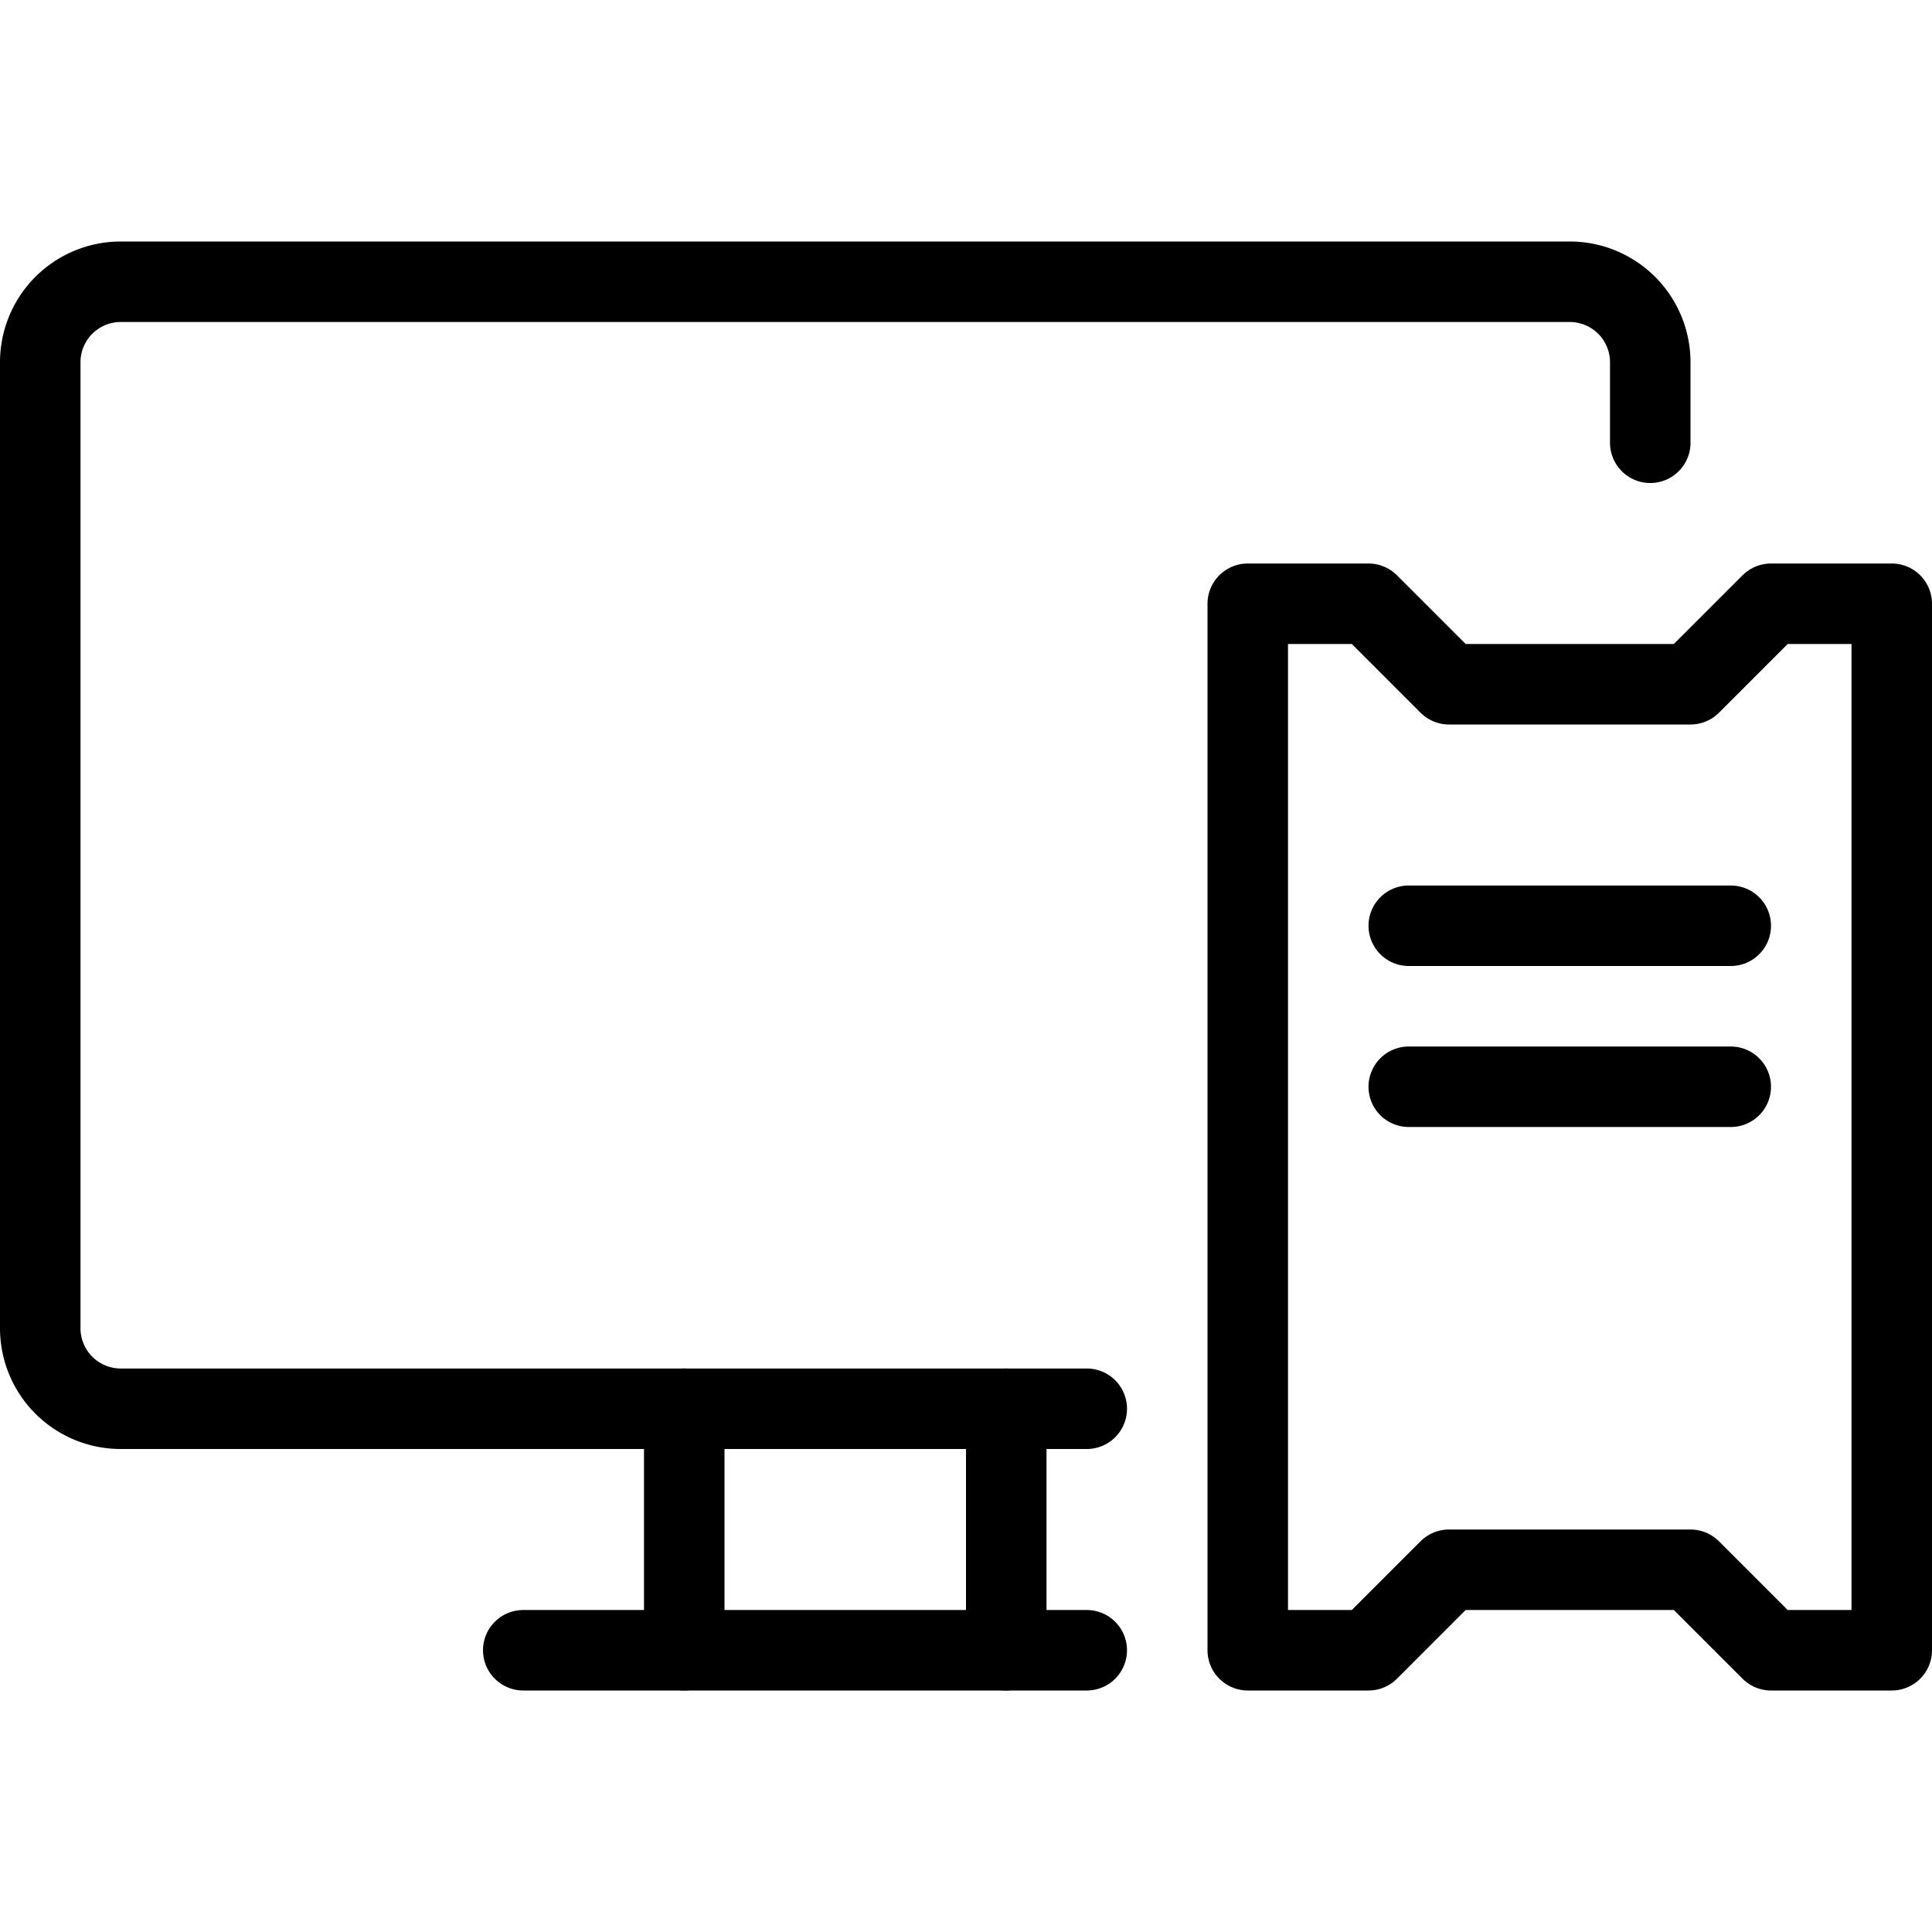
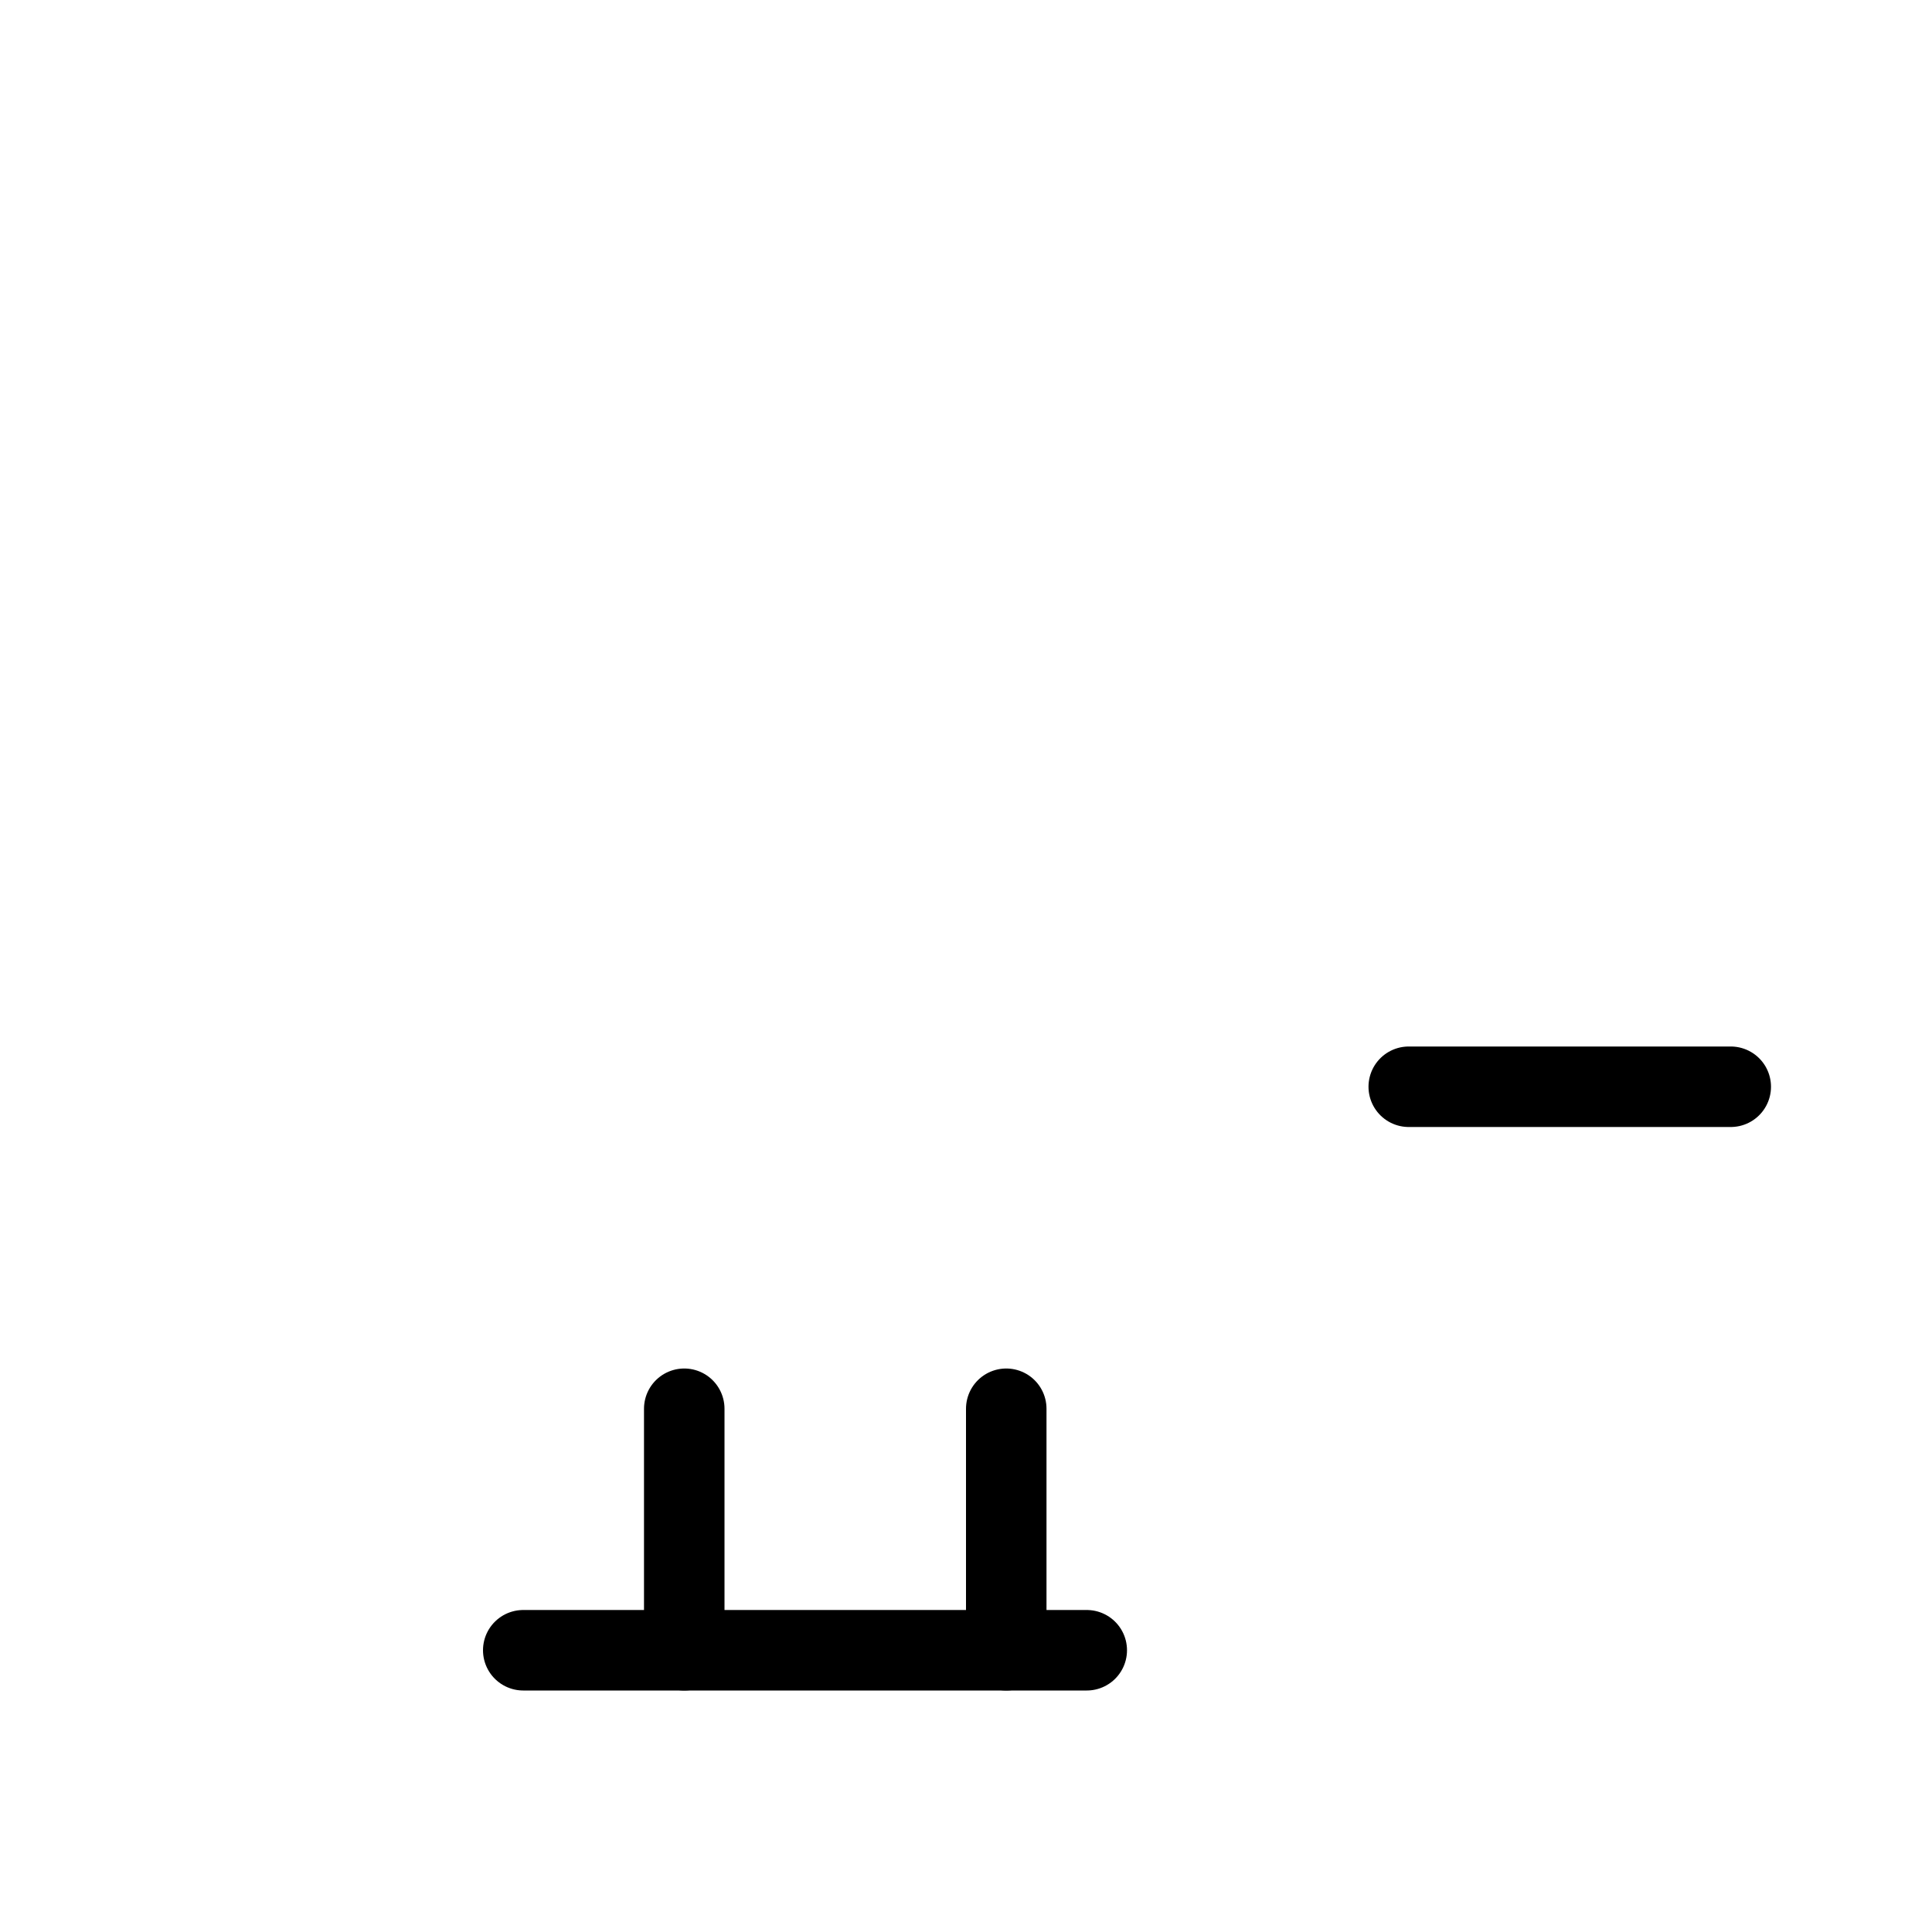
<svg xmlns="http://www.w3.org/2000/svg" viewBox="0 0 24 24">
  <g transform="matrix(1,0,0,1,0,0)">
-     <path d="M23.5 20.5L22 20.5 21 19.5 18 19.5 17 20.5 15.5 20.5 15.5 7.5 17 7.5 18 8.5 21 8.5 22 7.5 23.5 7.5 23.5 20.5z" fill="none" stroke="#000000" stroke-linecap="round" stroke-linejoin="round" />
-     <path d="M17.5 11.5L21.5 11.5" fill="none" stroke="#000000" stroke-linecap="round" stroke-linejoin="round" />
    <path d="M17.5 13.5L21.5 13.5" fill="none" stroke="#000000" stroke-linecap="round" stroke-linejoin="round" />
-     <path d="M13.5,17.5H1.5a1,1,0,0,1-1-1V4.5a1,1,0,0,1,1-1h18a1,1,0,0,1,1,1v1" fill="none" stroke="#000000" stroke-linecap="round" stroke-linejoin="round" />
    <path d="M8.5 17.5L8.5 20.5" fill="none" stroke="#000000" stroke-linecap="round" stroke-linejoin="round" />
    <path d="M12.5 17.5L12.5 20.5" fill="none" stroke="#000000" stroke-linecap="round" stroke-linejoin="round" />
    <path d="M6.5 20.5L13.5 20.5" fill="none" stroke="#000000" stroke-linecap="round" stroke-linejoin="round" />
  </g>
</svg>